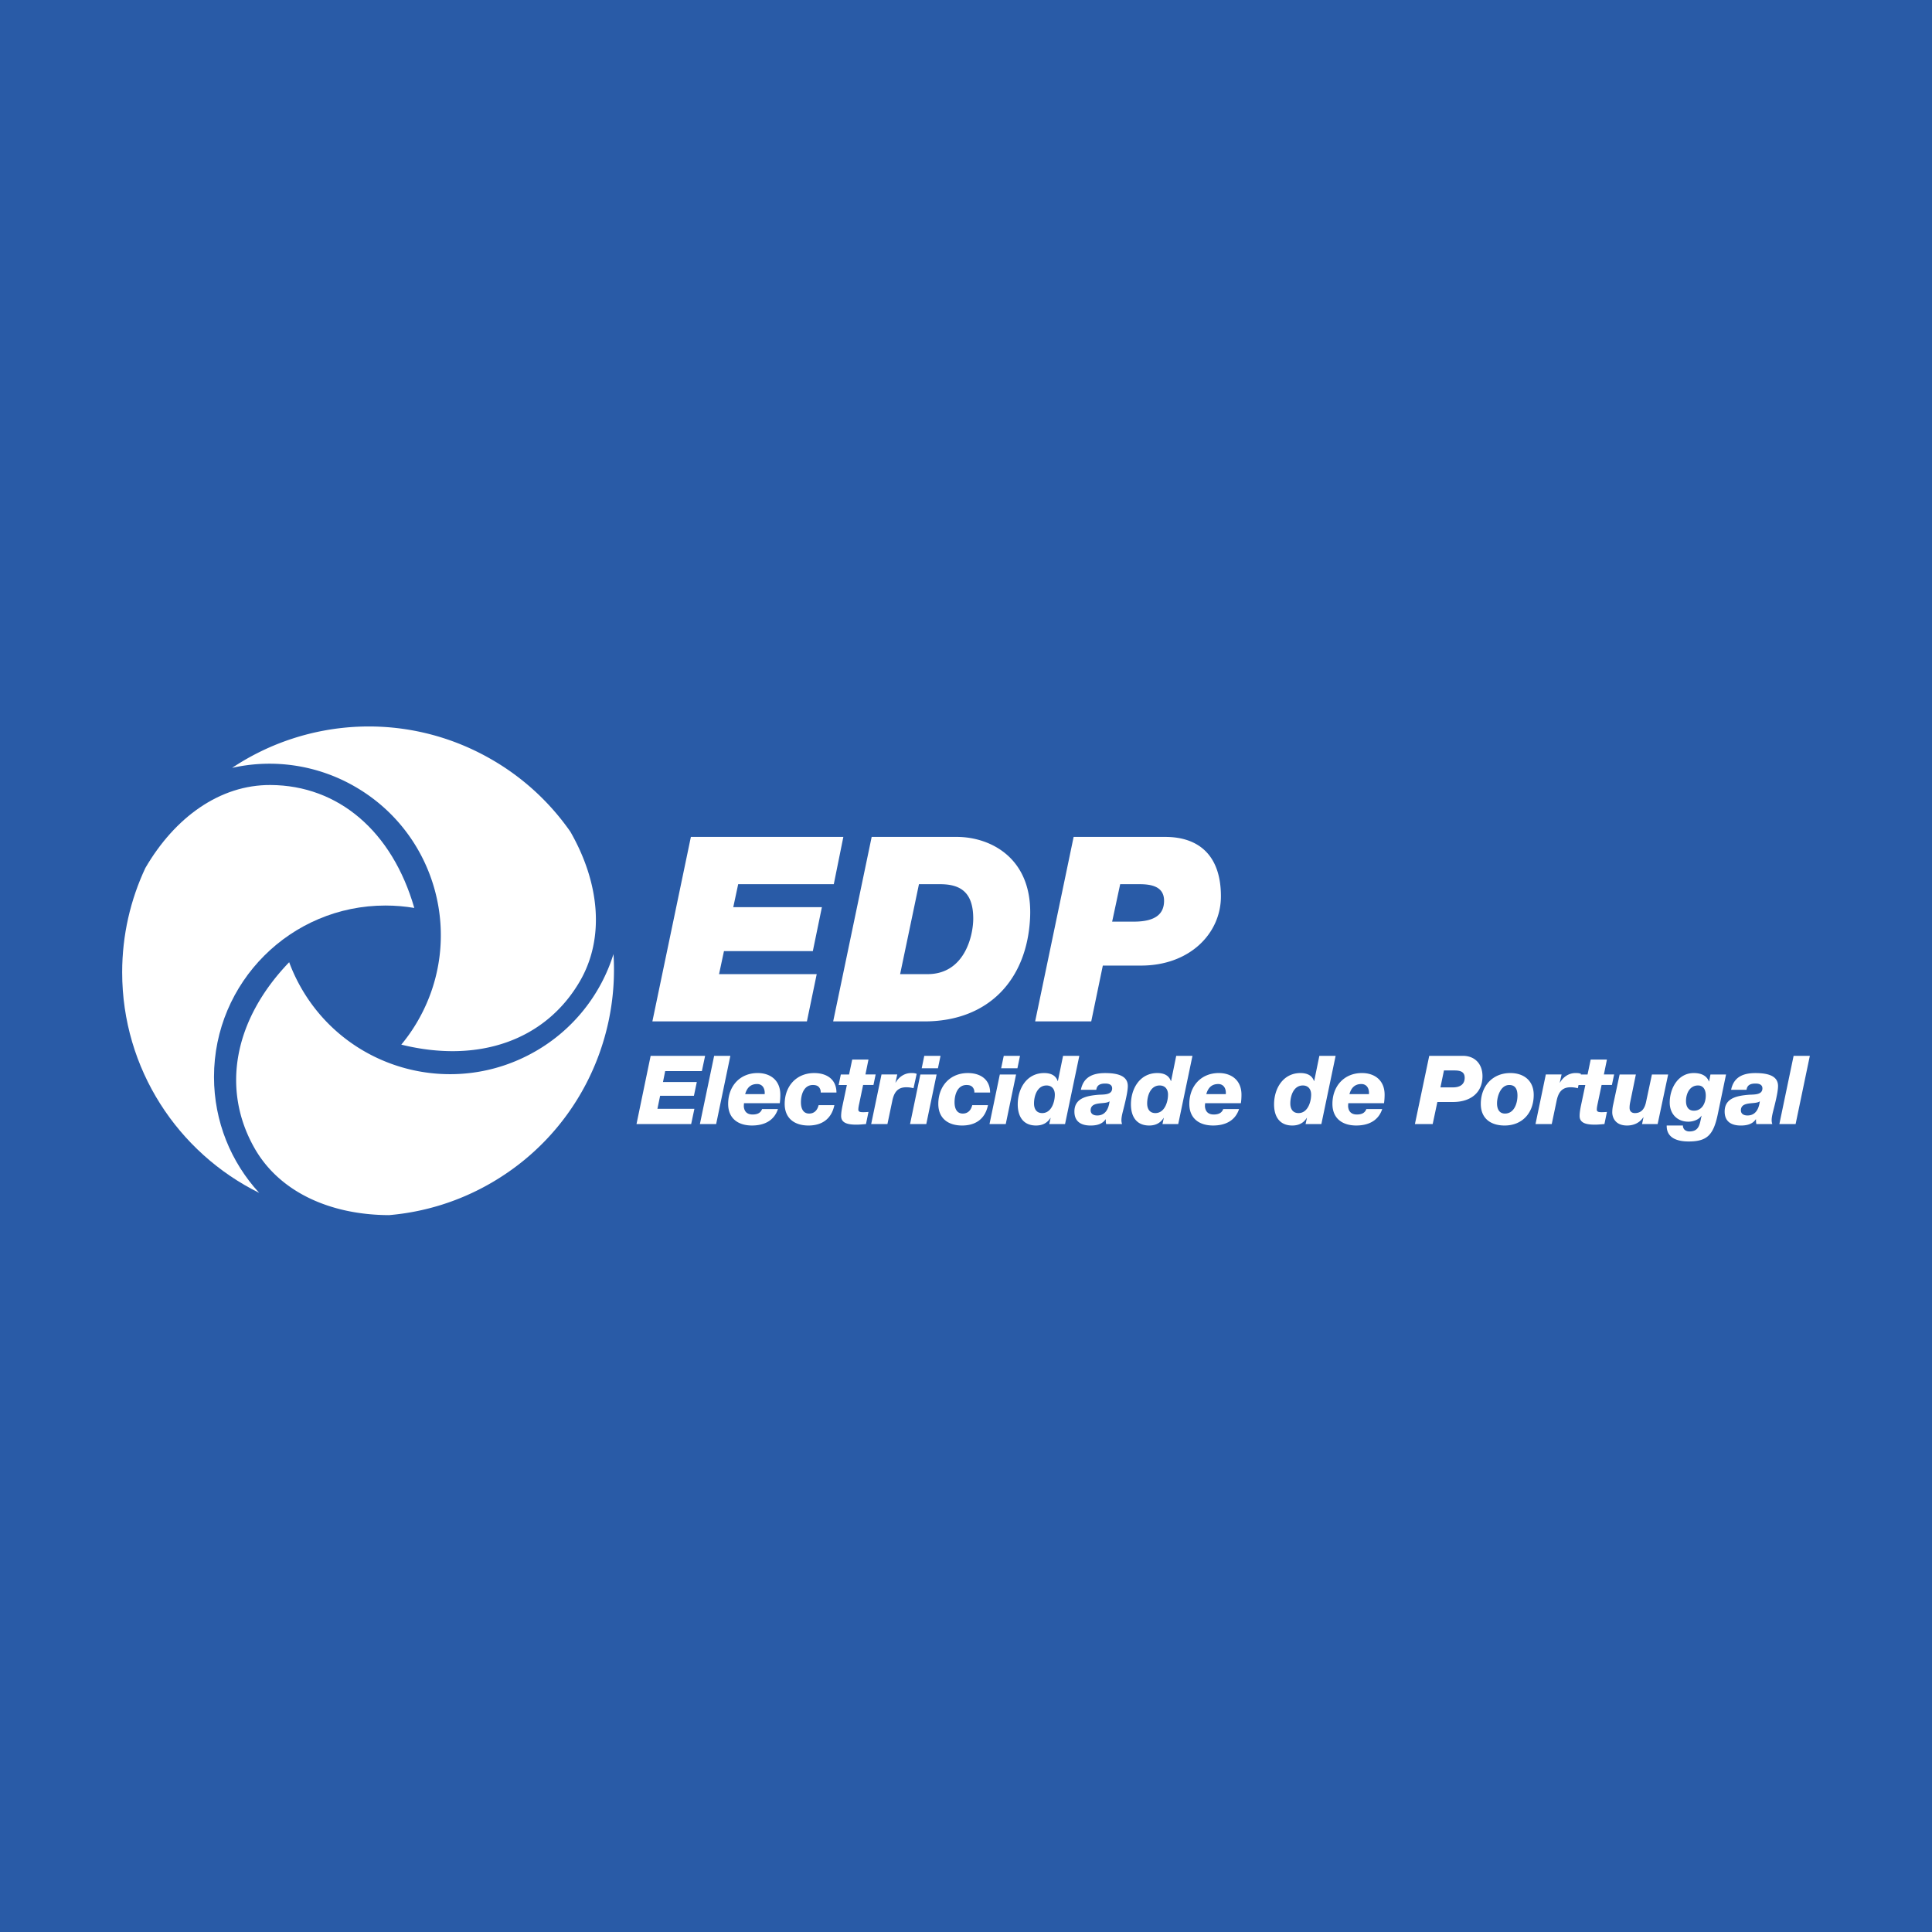
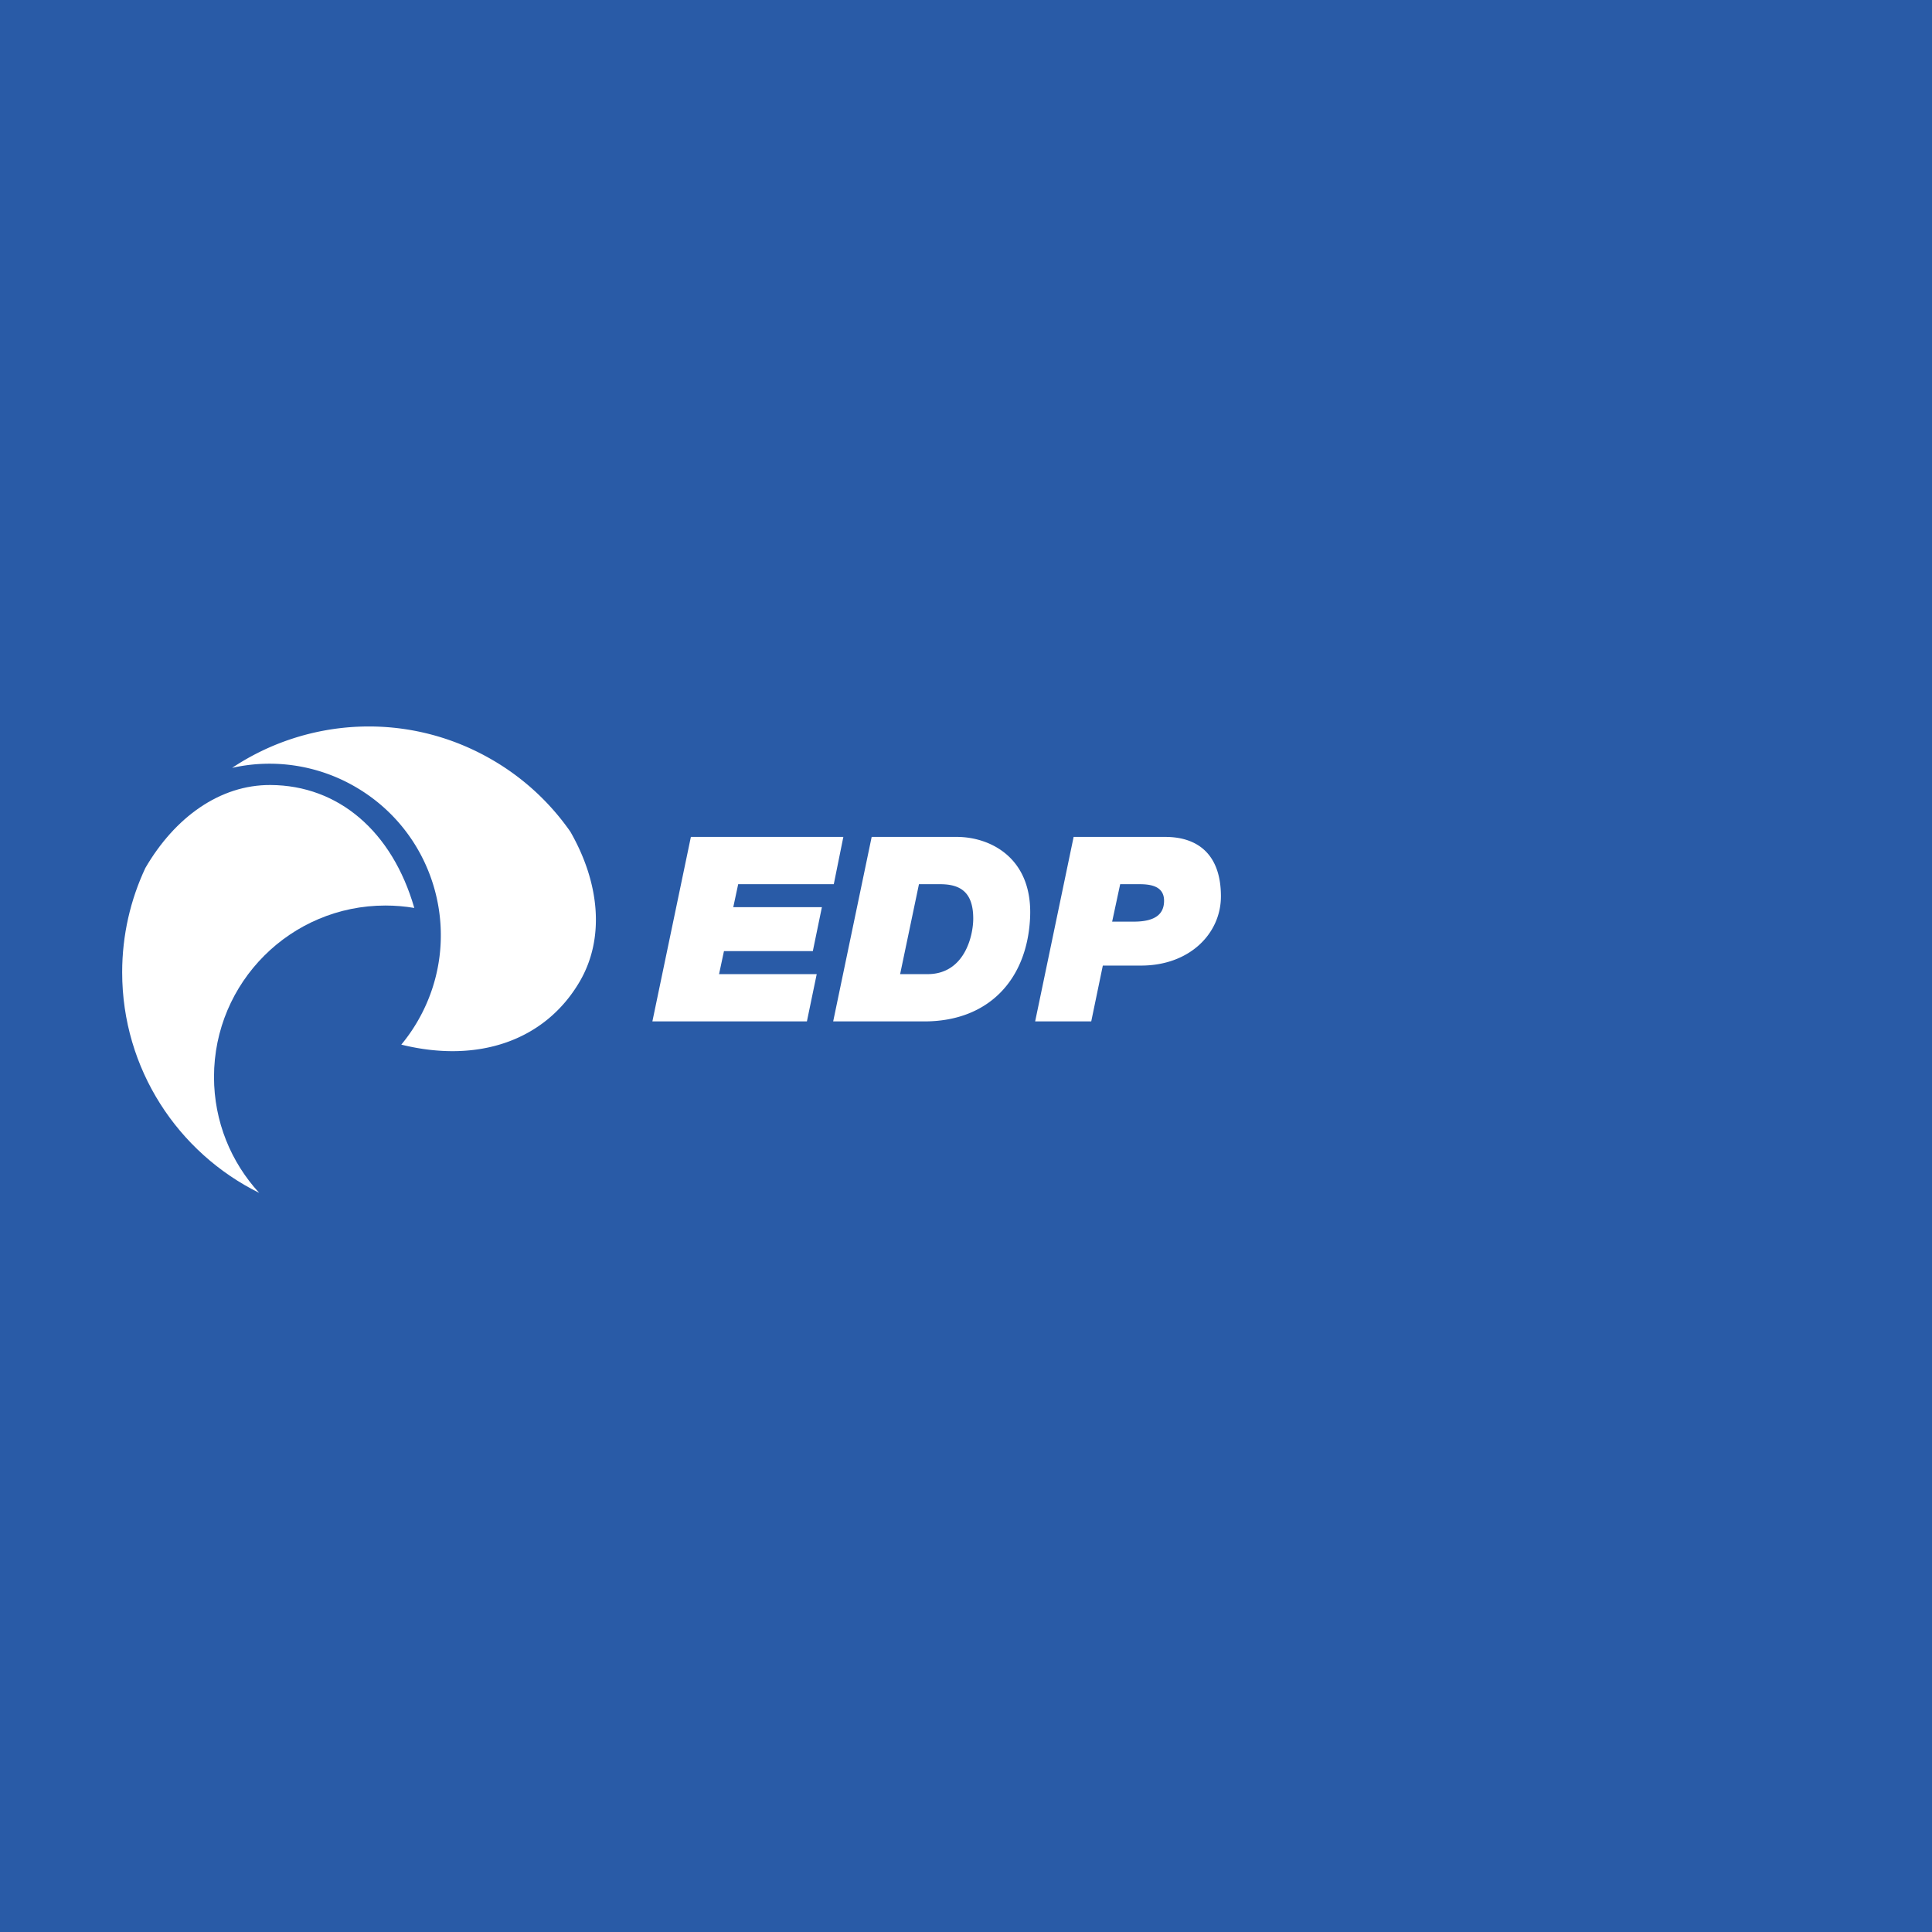
<svg xmlns="http://www.w3.org/2000/svg" width="2500" height="2500" viewBox="0 0 192.756 192.756">
  <g fill-rule="evenodd" clip-rule="evenodd">
    <path fill="#295ba7" d="M0 0h192.756v192.756H0V0z" />
-     <path fill="#fff" d="M63.504 112.148h5.454l.322-1.523h-3.689l.269-1.299h3.373l.288-1.373h-3.375l.219-1.088h3.66l.324-1.525h-5.434l-1.411 6.808zM69.828 112.148h1.622l1.418-6.808H71.25l-1.422 6.808zM77.797 110.068c.038-.275.056-.551.056-.848 0-1.43-.982-2.162-2.261-2.162-1.79 0-2.944 1.324-2.944 3.076 0 1.461 1.001 2.158 2.375 2.158 1.2 0 2.201-.461 2.594-1.641h-1.584c-.125.334-.392.543-.943.543-.535 0-.831-.275-.879-.793 0-.16.012-.238.018-.334h3.568v.001zm-3.452-.904c.174-.619.525-1.01 1.193-1.01.545 0 .801.459.753 1.01h-1.946zM83.454 109.002c-.008-1.322-.971-1.943-2.22-1.943-1.792 0-2.946 1.324-2.946 3.076 0 1.461 1.001 2.158 2.373 2.158 1.306 0 2.289-.619 2.584-2.033h-1.572c-.125.506-.429.84-.946.84-.542 0-.818-.42-.818-1.135 0-.752.294-1.752 1.248-1.715.229.01.402.066.525.189a.732.732 0 0 1 .2.562h1.572v.001zM86.648 105.711h-1.622l-.314 1.49h-.823l-.217 1.049h.821l-.38 1.793c-.125.582-.193.961-.193 1.305 0 .756.782.859 1.535.859.315 0 .621-.037.944-.059l.249-1.209c-.171.01-.334.025-.506.025-.277 0-.506-.016-.506-.256 0-.174.038-.373.087-.592l.389-1.867h1.033l.218-1.049h-1.019l.304-1.489zM86.918 112.148h1.621l.476-2.268c.163-.842.505-1.402 1.393-1.402.305 0 .517.037.734.096l.315-1.434c-.161-.074-.323-.082-.544-.082-.658 0-1.218.371-1.554.953h-.019l.18-.811h-1.572l-1.03 4.948zM90.796 112.148h1.619l1.03-4.947h-1.621l-1.028 4.947zm3.041-6.808h-1.622l-.257 1.242h1.62l.259-1.242zM98.783 109.002c-.008-1.322-.975-1.943-2.222-1.943-1.793 0-2.946 1.324-2.946 3.076 0 1.461 1.001 2.158 2.375 2.158 1.305 0 2.29-.619 2.581-2.033H97c-.122.506-.43.84-.943.84-.542 0-.821-.42-.821-1.135 0-.752.296-1.752 1.251-1.715.228.01.397.066.522.189a.722.722 0 0 1 .201.562h1.573v.001zM98.723 112.148h1.621l1.029-4.947h-1.621l-1.029 4.947zm3.043-6.808h-1.621l-.26 1.242h1.623l.258-1.242zM103.984 111.053c-.594 0-.82-.439-.82-.963 0-.771.334-1.793 1.25-1.793.531 0 .826.371.826.916 0 .752-.349 1.84-1.256 1.84zm3.7-5.713h-1.621l-.518 2.52h-.018c-.191-.555-.666-.801-1.354-.801-1.717 0-2.633 1.525-2.633 3.127 0 1.191.535 2.107 1.822 2.107.621 0 1.105-.23 1.439-.754h.018l-.133.609h1.574l1.424-6.808zM108.814 110.777c0-.955 1.469-.555 1.877-.896h.01c-.057.447-.246 1.41-1.229 1.41-.324 0-.658-.125-.658-.514zm.563-2.05c.064-.467.381-.621.896-.621.484 0 .686.191.686.479 0 .646-.764.611-1.316.637-1.266.098-2.449.355-2.449 1.678 0 1.021.688 1.395 1.613 1.395.701 0 1.191-.182 1.496-.619h.018c0 .254 0 .236.037.475h1.594a1.128 1.128 0 0 1-.068-.383c0-.268.068-.58.156-.922.111-.459.482-1.832.482-2.488 0-.965-.885-1.297-2.26-1.297-1.209 0-2.164.379-2.422 1.668h1.537v-.002zM115.271 111.053c-.588 0-.818-.439-.818-.963 0-.771.334-1.793 1.248-1.793.537 0 .832.371.832.916 0 .752-.353 1.84-1.262 1.84zm3.702-5.713h-1.621l-.514 2.52h-.02c-.191-.555-.668-.801-1.355-.801-1.715 0-2.629 1.525-2.629 3.127 0 1.191.533 2.107 1.82 2.107.617 0 1.105-.23 1.441-.754h.018l-.133.609h1.572l1.421-6.808zM123.803 110.068c.041-.275.059-.551.059-.848 0-1.43-.984-2.162-2.26-2.162-1.793 0-2.943 1.324-2.943 3.076 0 1.461.996 2.158 2.371 2.158 1.201 0 2.203-.461 2.592-1.641h-1.58c-.123.334-.393.543-.945.543-.533 0-.828-.275-.879-.793 0-.16.01-.238.021-.334h3.564v.001zm-3.451-.904c.172-.619.525-1.01 1.195-1.01.539 0 .801.459.75 1.01h-1.945zM129.555 111.053c-.59 0-.82-.439-.82-.963 0-.771.334-1.793 1.252-1.793.533 0 .826.371.826.916-.001.752-.352 1.84-1.258 1.84zm3.701-5.713h-1.623l-.516 2.52h-.017c-.191-.555-.67-.801-1.355-.801-1.717 0-2.631 1.525-2.631 3.127 0 1.191.533 2.107 1.818 2.107.623 0 1.109-.23 1.441-.754h.021l-.137.609h1.576l1.423-6.808zM138.084 110.068c.039-.275.059-.551.059-.848 0-1.43-.982-2.162-2.262-2.162-1.791 0-2.945 1.324-2.945 3.076 0 1.461 1.002 2.158 2.373 2.158 1.201 0 2.205-.461 2.596-1.641h-1.584c-.123.334-.391.543-.945.543-.529 0-.826-.275-.875-.793 0-.16.008-.238.018-.334h3.565v.001zm-3.451-.904c.174-.619.525-1.01 1.191-1.01.543 0 .803.459.756 1.01h-1.947zM141.166 112.148h1.773l.467-2.201h1.572c1.658 0 2.93-.859 2.93-2.576 0-1.209-.746-2.031-1.965-2.031h-3.348l-1.429 6.808zm2.898-5.349h1c.555 0 1.068.076 1.068.734 0 .562-.354.955-1.172.955h-1.248l.352-1.689zM147.74 110.135c0 1.461.998 2.158 2.373 2.158 1.793 0 2.906-1.289 2.906-3.055 0-1.418-.982-2.18-2.336-2.18-1.79.001-2.943 1.325-2.943 3.077zm1.619-.055c0-.666.344-1.83 1.221-1.83.611 0 .818.438.818 1.057 0 .762-.322 1.793-1.248 1.793-.572 0-.791-.457-.791-1.02zM153.197 112.148h1.621l.475-2.268c.164-.842.506-1.402 1.395-1.402a2.6 2.6 0 0 1 .732.096l.314-1.434c-.16-.074-.326-.082-.543-.082-.656 0-1.219.371-1.553.953h-.02l.18-.811h-1.572l-1.029 4.948z" />
-     <path d="M160.324 105.711h-1.621l-.312 1.49h-.82l-.219 1.049h.816l-.379 1.793c-.125.582-.191.961-.191 1.305 0 .756.783.859 1.537.859.314 0 .617-.037.939-.059l.25-1.209c-.17.01-.334.025-.506.025-.273 0-.504-.016-.504-.256 0-.174.039-.373.084-.592l.393-1.867h1.029l.221-1.049h-1.021l.304-1.489zM166.432 107.201h-1.619l-.572 2.68c-.135.695-.441 1.172-1.127 1.172-.373 0-.531-.23-.531-.518 0-.188.018-.359.066-.588l.562-2.746h-1.621l-.641 3.002a3.525 3.525 0 0 0-.094.795c0 .264.133 1.295 1.477 1.295.668 0 1.26-.27 1.621-.82h.018l-.143.676h1.555l1.049-4.948zM166.287 112.293c-.029 1.277 1.115 1.592 2.176 1.592 1.809 0 2.477-.598 2.914-2.689l.83-3.994h-1.555l-.135.697h-.016c-.25-.648-.867-.84-1.518-.84-1.564 0-2.395 1.525-2.395 2.947 0 1.113.734 1.904 1.859 1.904.467 0 1.051-.191 1.299-.592h.02c-.184.785-.199 1.566-1.213 1.566a.725.725 0 0 1-.467-.154.57.57 0 0 1-.18-.438h-1.619v.001zm2.715-1.479c-.58 0-.789-.438-.789-.963 0-.746.371-1.555 1.199-1.555.535 0 .773.438.773 1.01.001.756-.382 1.508-1.183 1.508zM173.689 110.777c0-.955 1.467-.555 1.879-.896h.01c-.059.447-.25 1.41-1.23 1.41-.325 0-.659-.125-.659-.514zm.563-2.05c.066-.467.381-.621.896-.621.488 0 .688.191.688.479 0 .646-.764.611-1.318.637-1.266.098-2.449.355-2.449 1.678 0 1.021.688 1.395 1.613 1.395.703 0 1.189-.182 1.492-.619h.021c0 .254 0 .236.037.475h1.594a1.128 1.128 0 0 1-.068-.383c0-.268.068-.58.154-.922.113-.459.484-1.832.484-2.488 0-.965-.885-1.297-2.256-1.297-1.213 0-2.164.379-2.426 1.668h1.538v-.002zM177.527 112.148h1.621l1.42-6.808h-1.619l-1.422 6.808zM48.984 118.033a24.452 24.452 0 0 1-10.171 3.201c-5.841-.02-10.918-2.287-13.417-6.678-3.342-5.875-2.078-12.801 3.455-18.555.328.891.74 1.768 1.23 2.619 4.723 8.178 15.181 10.98 23.359 6.258a17.034 17.034 0 0 0 7.767-9.689c.579 9.02-3.865 18.02-12.223 22.844z" fill="#fff" />
    <path d="M12.189 97.012c0-3.722.829-7.25 2.313-10.413 2.936-5.05 7.439-8.311 12.492-8.278 6.756.037 12.126 4.598 14.34 12.265-.937-.159-1.9-.241-2.881-.241-9.446 0-17.102 7.655-17.102 17.099 0 4.463 1.709 8.527 4.508 11.57-8.1-4.006-13.67-12.354-13.67-22.002z" fill="#fff" />
    <path d="M49.045 75.771a24.445 24.445 0 0 1 7.861 7.209c2.904 5.065 3.477 10.597.926 14.958-3.415 5.83-10.046 8.201-17.795 6.285a16.943 16.943 0 0 0 1.651-2.375c4.723-8.178 1.92-18.636-6.26-23.359a17.029 17.029 0 0 0-12.271-1.879c7.519-5.014 17.533-5.664 25.888-.839zM65.088 101.906h15.417l.979-4.717H71.74l.49-2.295h8.866L82 90.51h-8.842l.491-2.294h9.538l.954-4.717H68.929l-3.841 18.407zM83.126 101.906h9.1c6.395 0 10.234-4.152 10.543-10.288.311-6.005-3.943-8.12-7.32-8.12h-8.482l-3.841 18.408zm8.558-13.69h2.092c1.906 0 3.324.67 3.324 3.429 0 1.7-.849 5.545-4.562 5.545h-2.733l1.879-8.974zM103.277 101.906h5.596l1.156-5.57h3.814c4.848 0 7.969-3.197 7.969-6.908 0-4.073-2.191-5.93-5.568-5.93h-9.127l-3.84 18.408zm8.483-13.69h1.932c1.186 0 2.447.232 2.447 1.65 0 1.236-.748 2.086-3.014 2.086h-2.166l.801-3.736z" fill="#fff" />
  </g>
</svg>